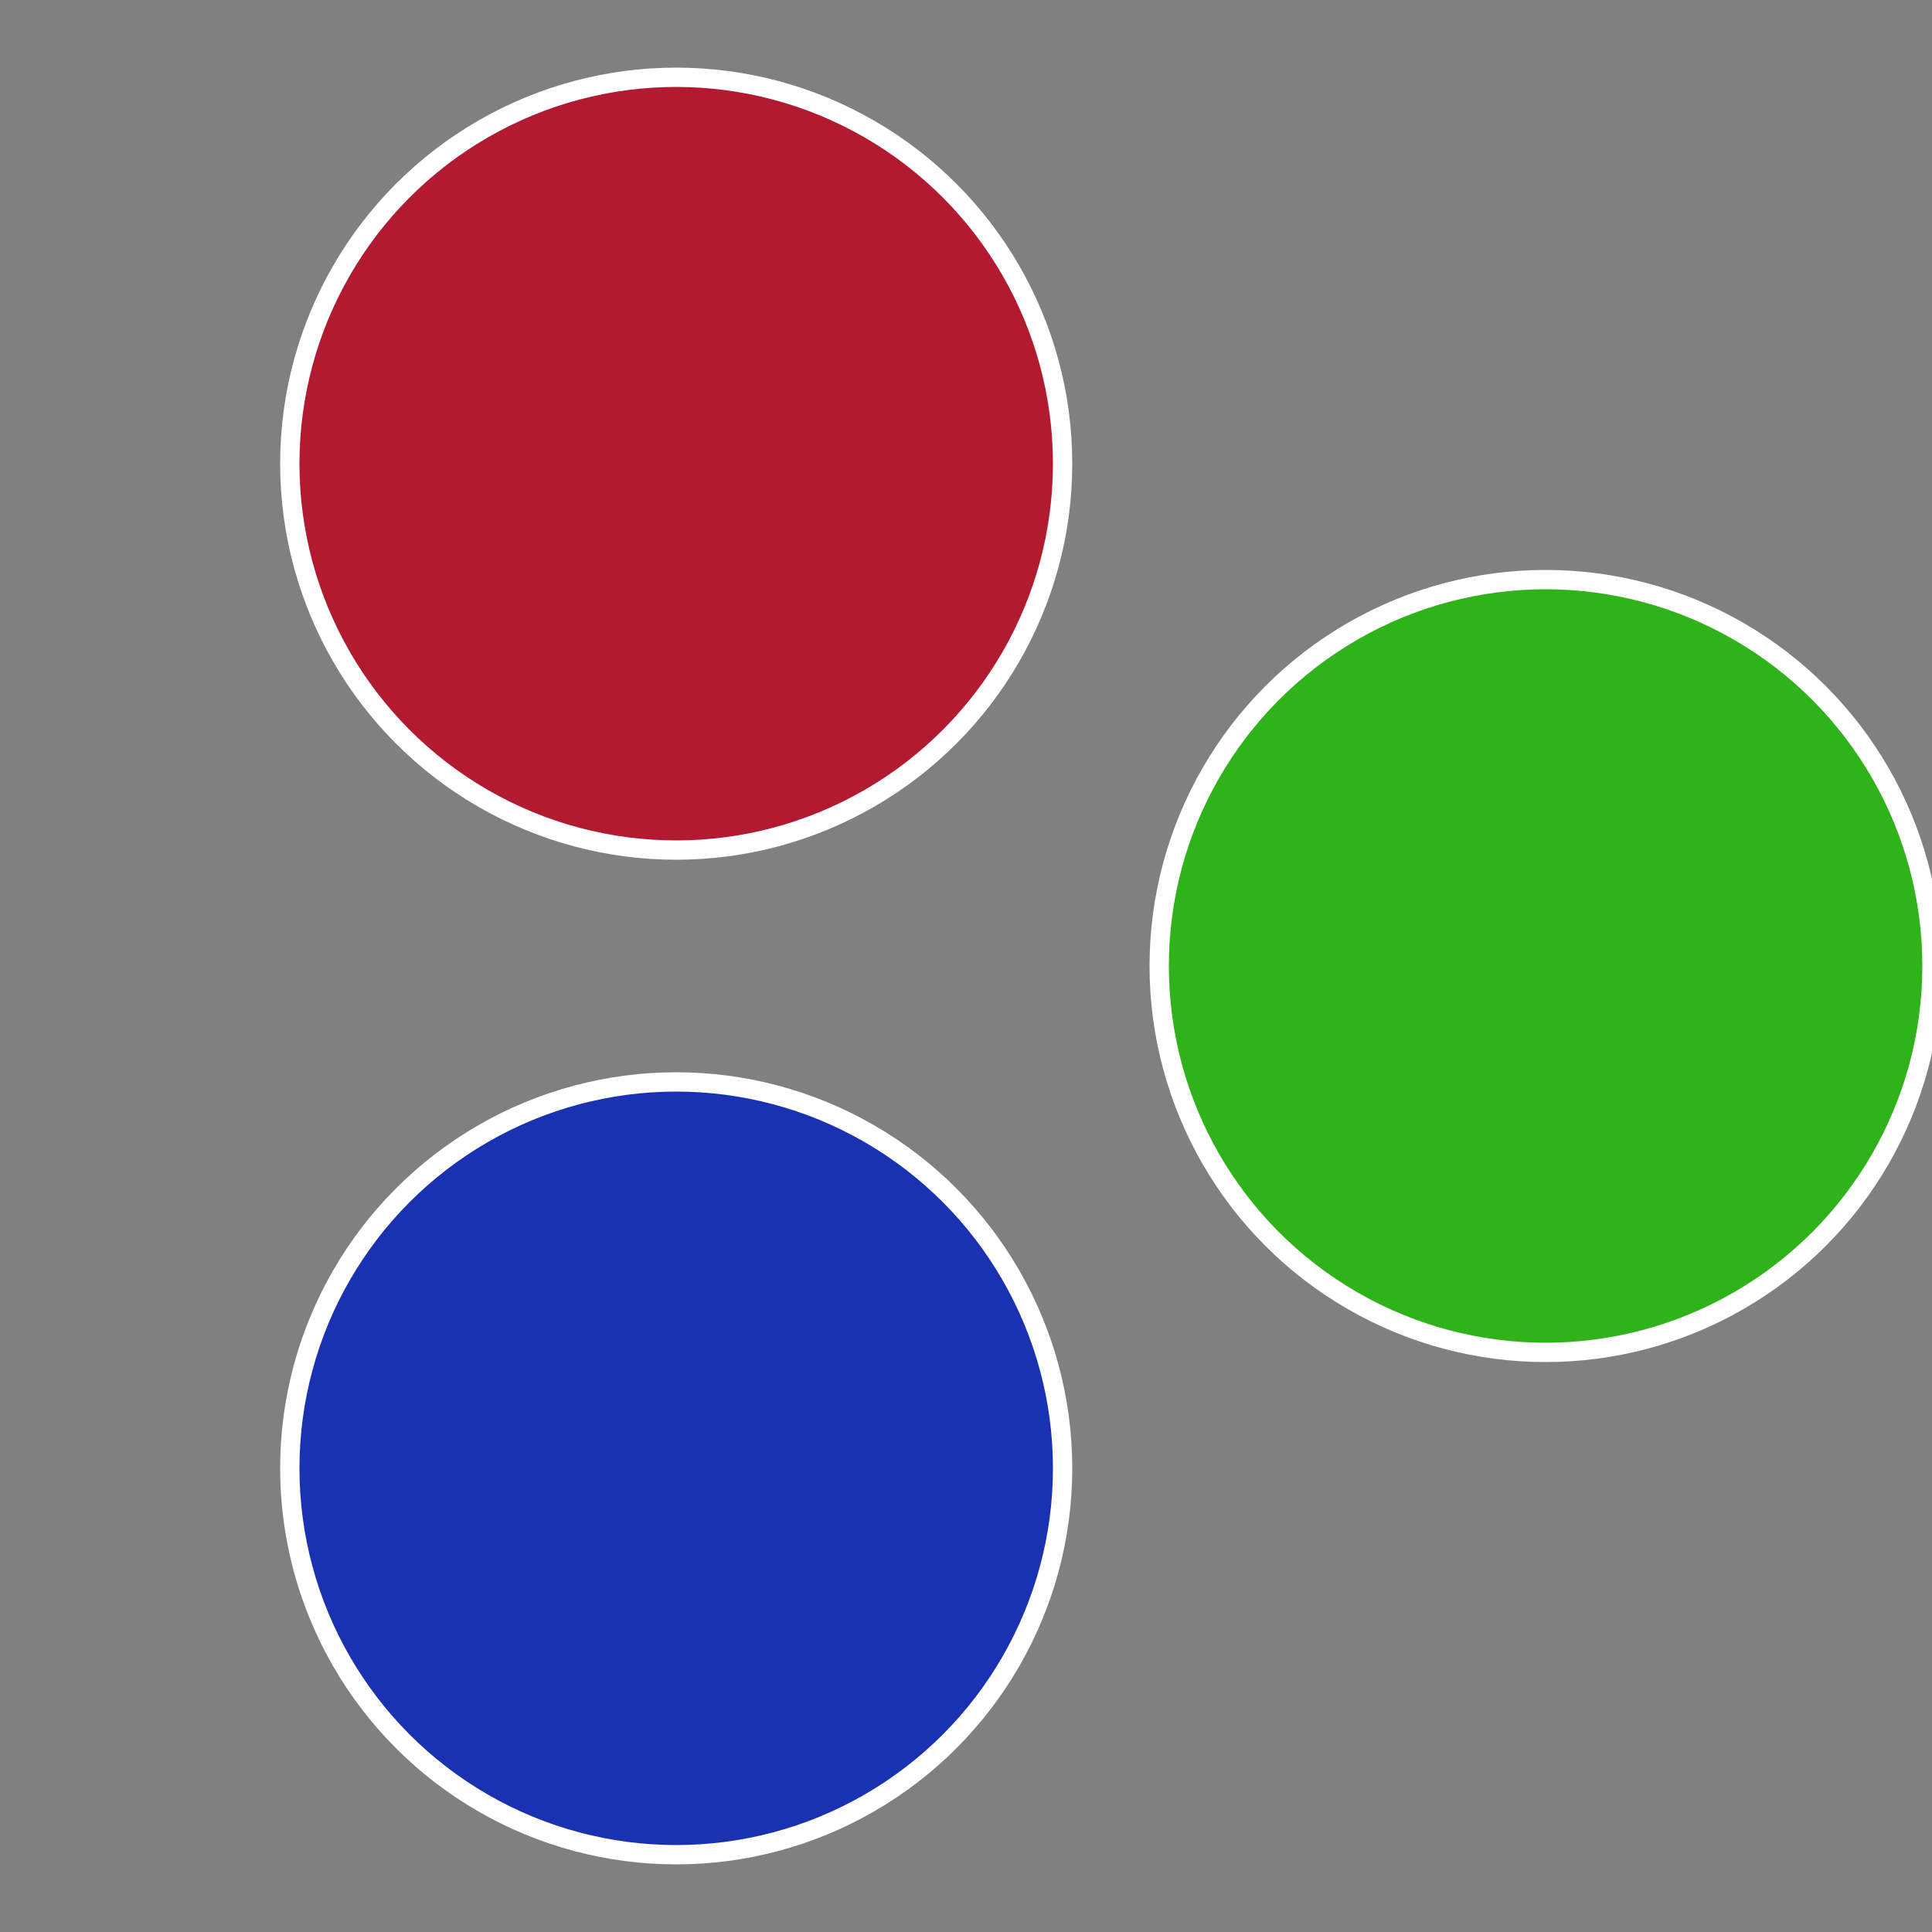
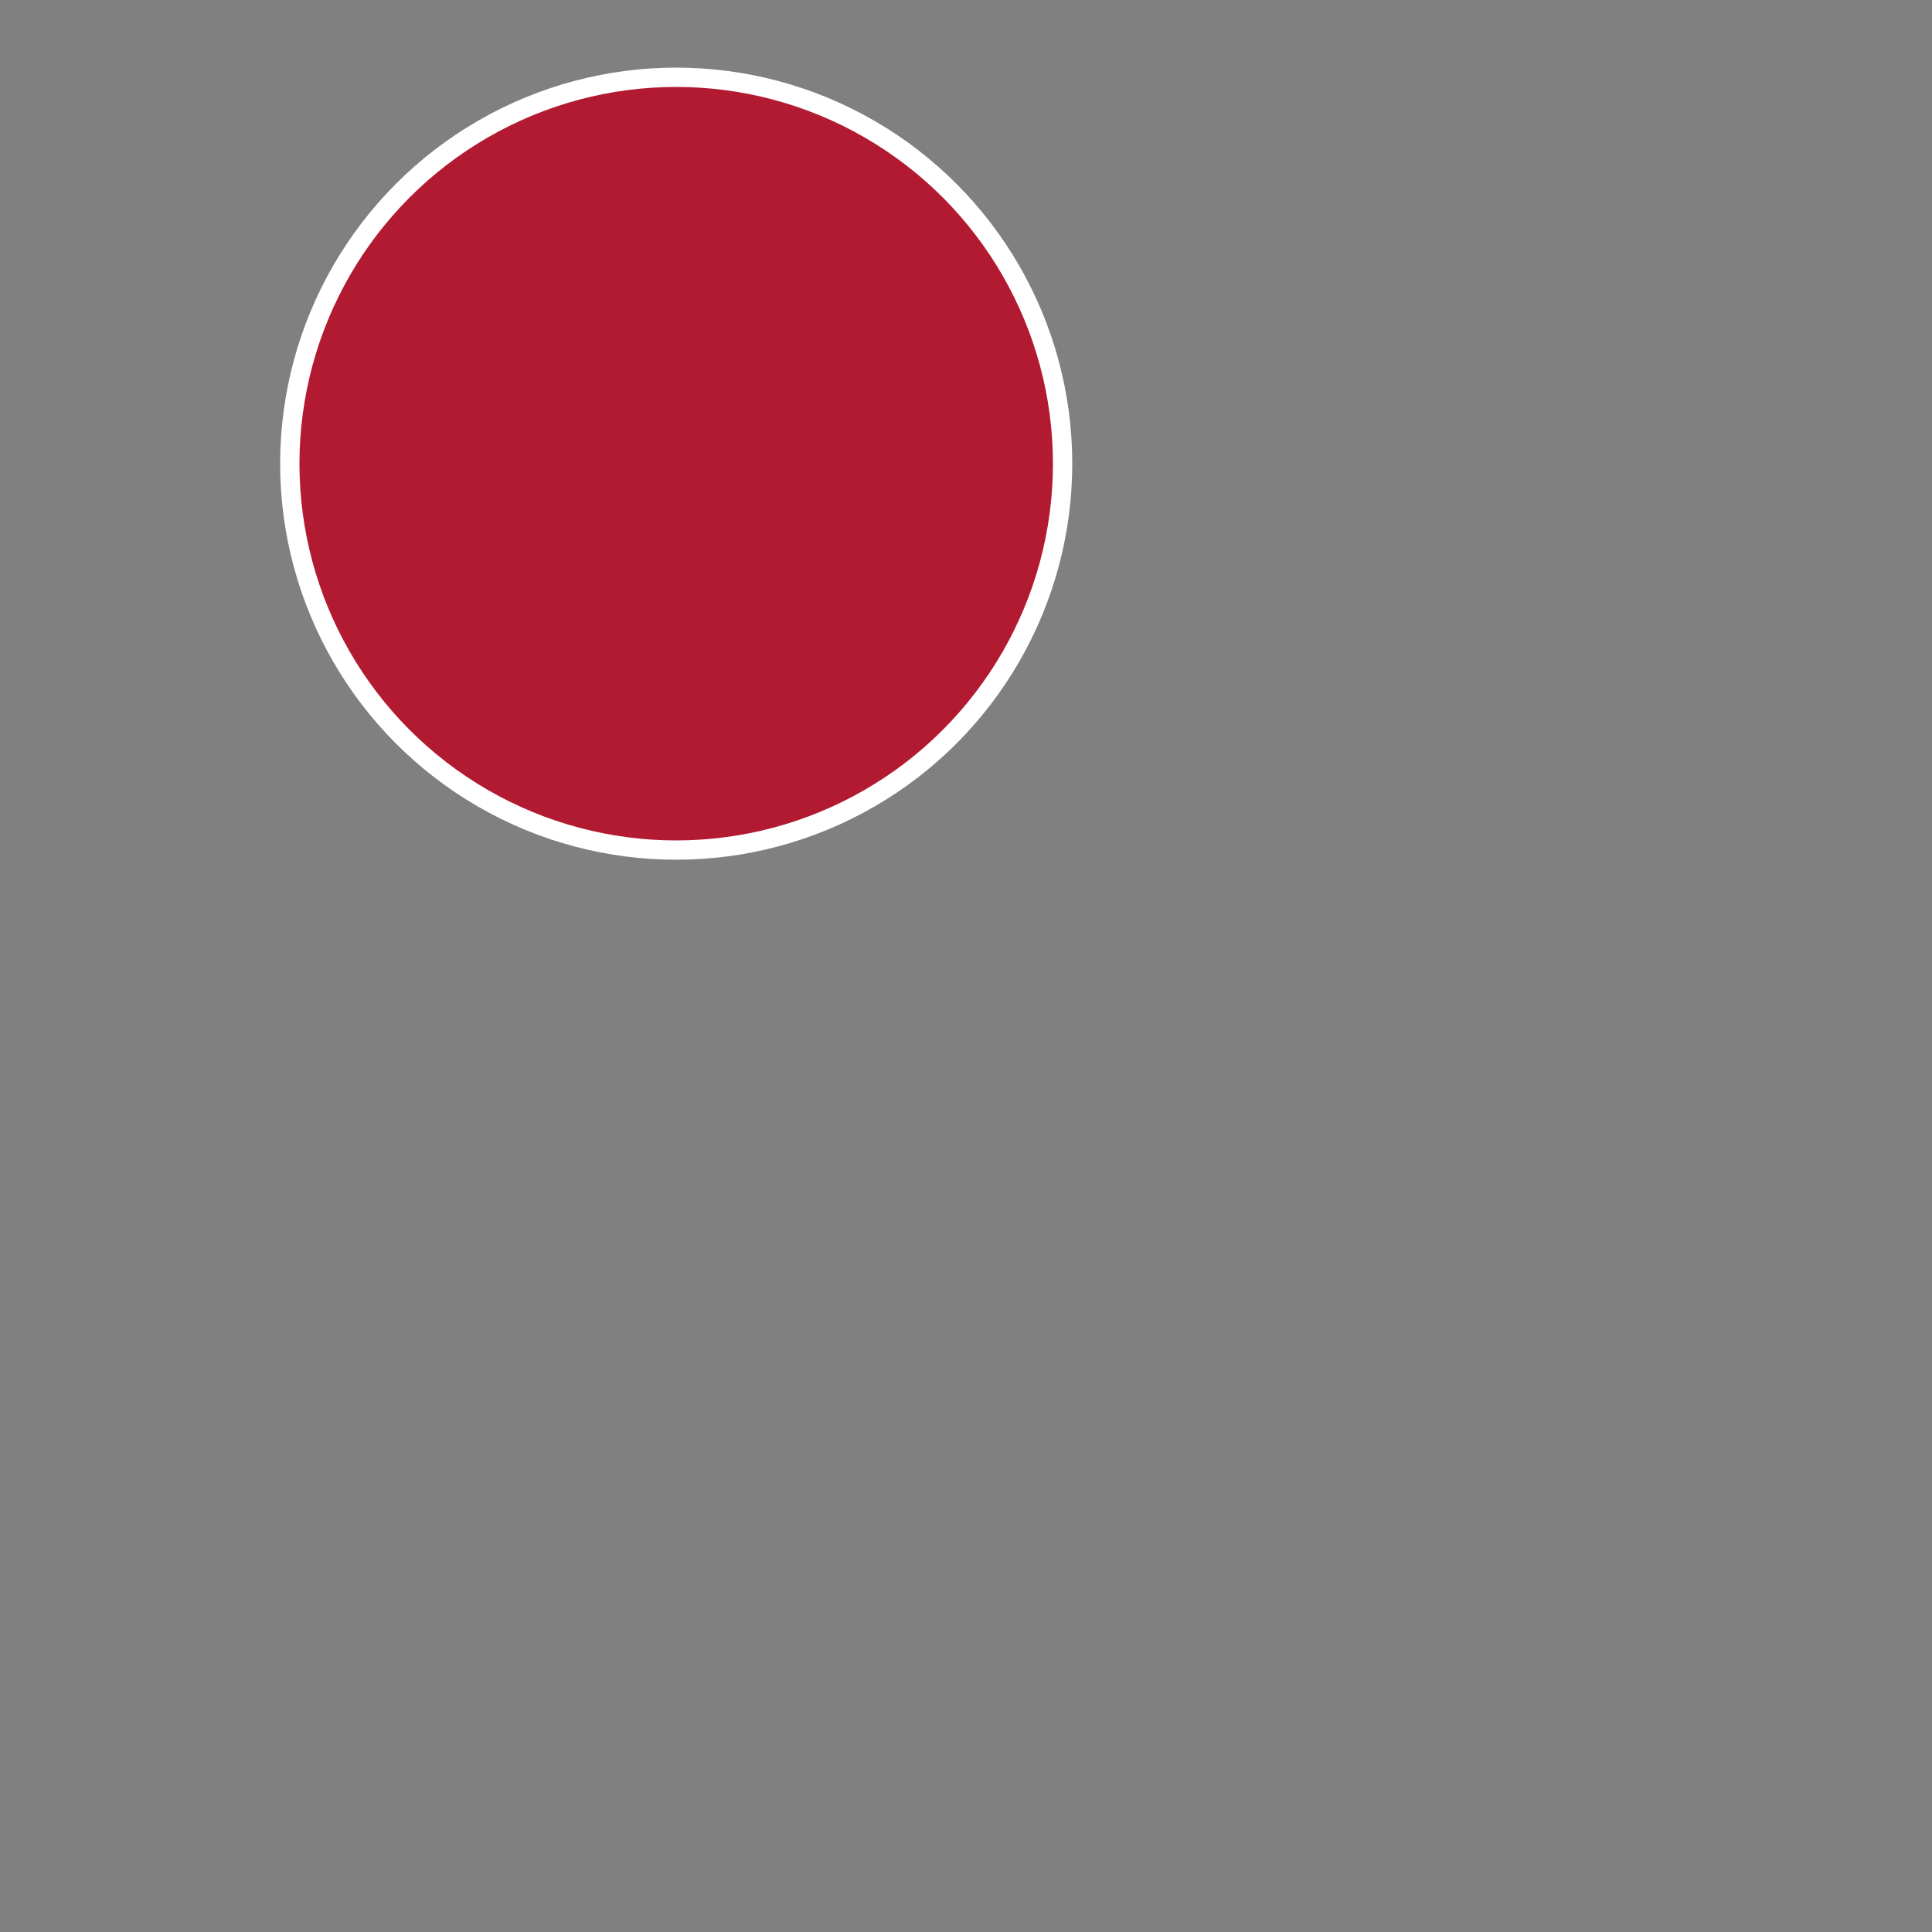
<svg xmlns="http://www.w3.org/2000/svg" width="500" height="500" viewBox="-1 -1 2 2">
  <rect x="-1" y="-1" width="2" height="2" fill="#808080" stroke="none" />
-   <circle cx="0.6" cy="0" r="0.4" fill="#30b21a" stroke="#fff" stroke-width="1%" />
-   <circle cx="-0.3" cy="0.52" r="0.4" fill="#1a31b2" stroke="#fff" stroke-width="1%" />
  <circle cx="-0.3" cy="-0.52" r="0.4" fill="#b21a31" stroke="#fff" stroke-width="1%" />
</svg>